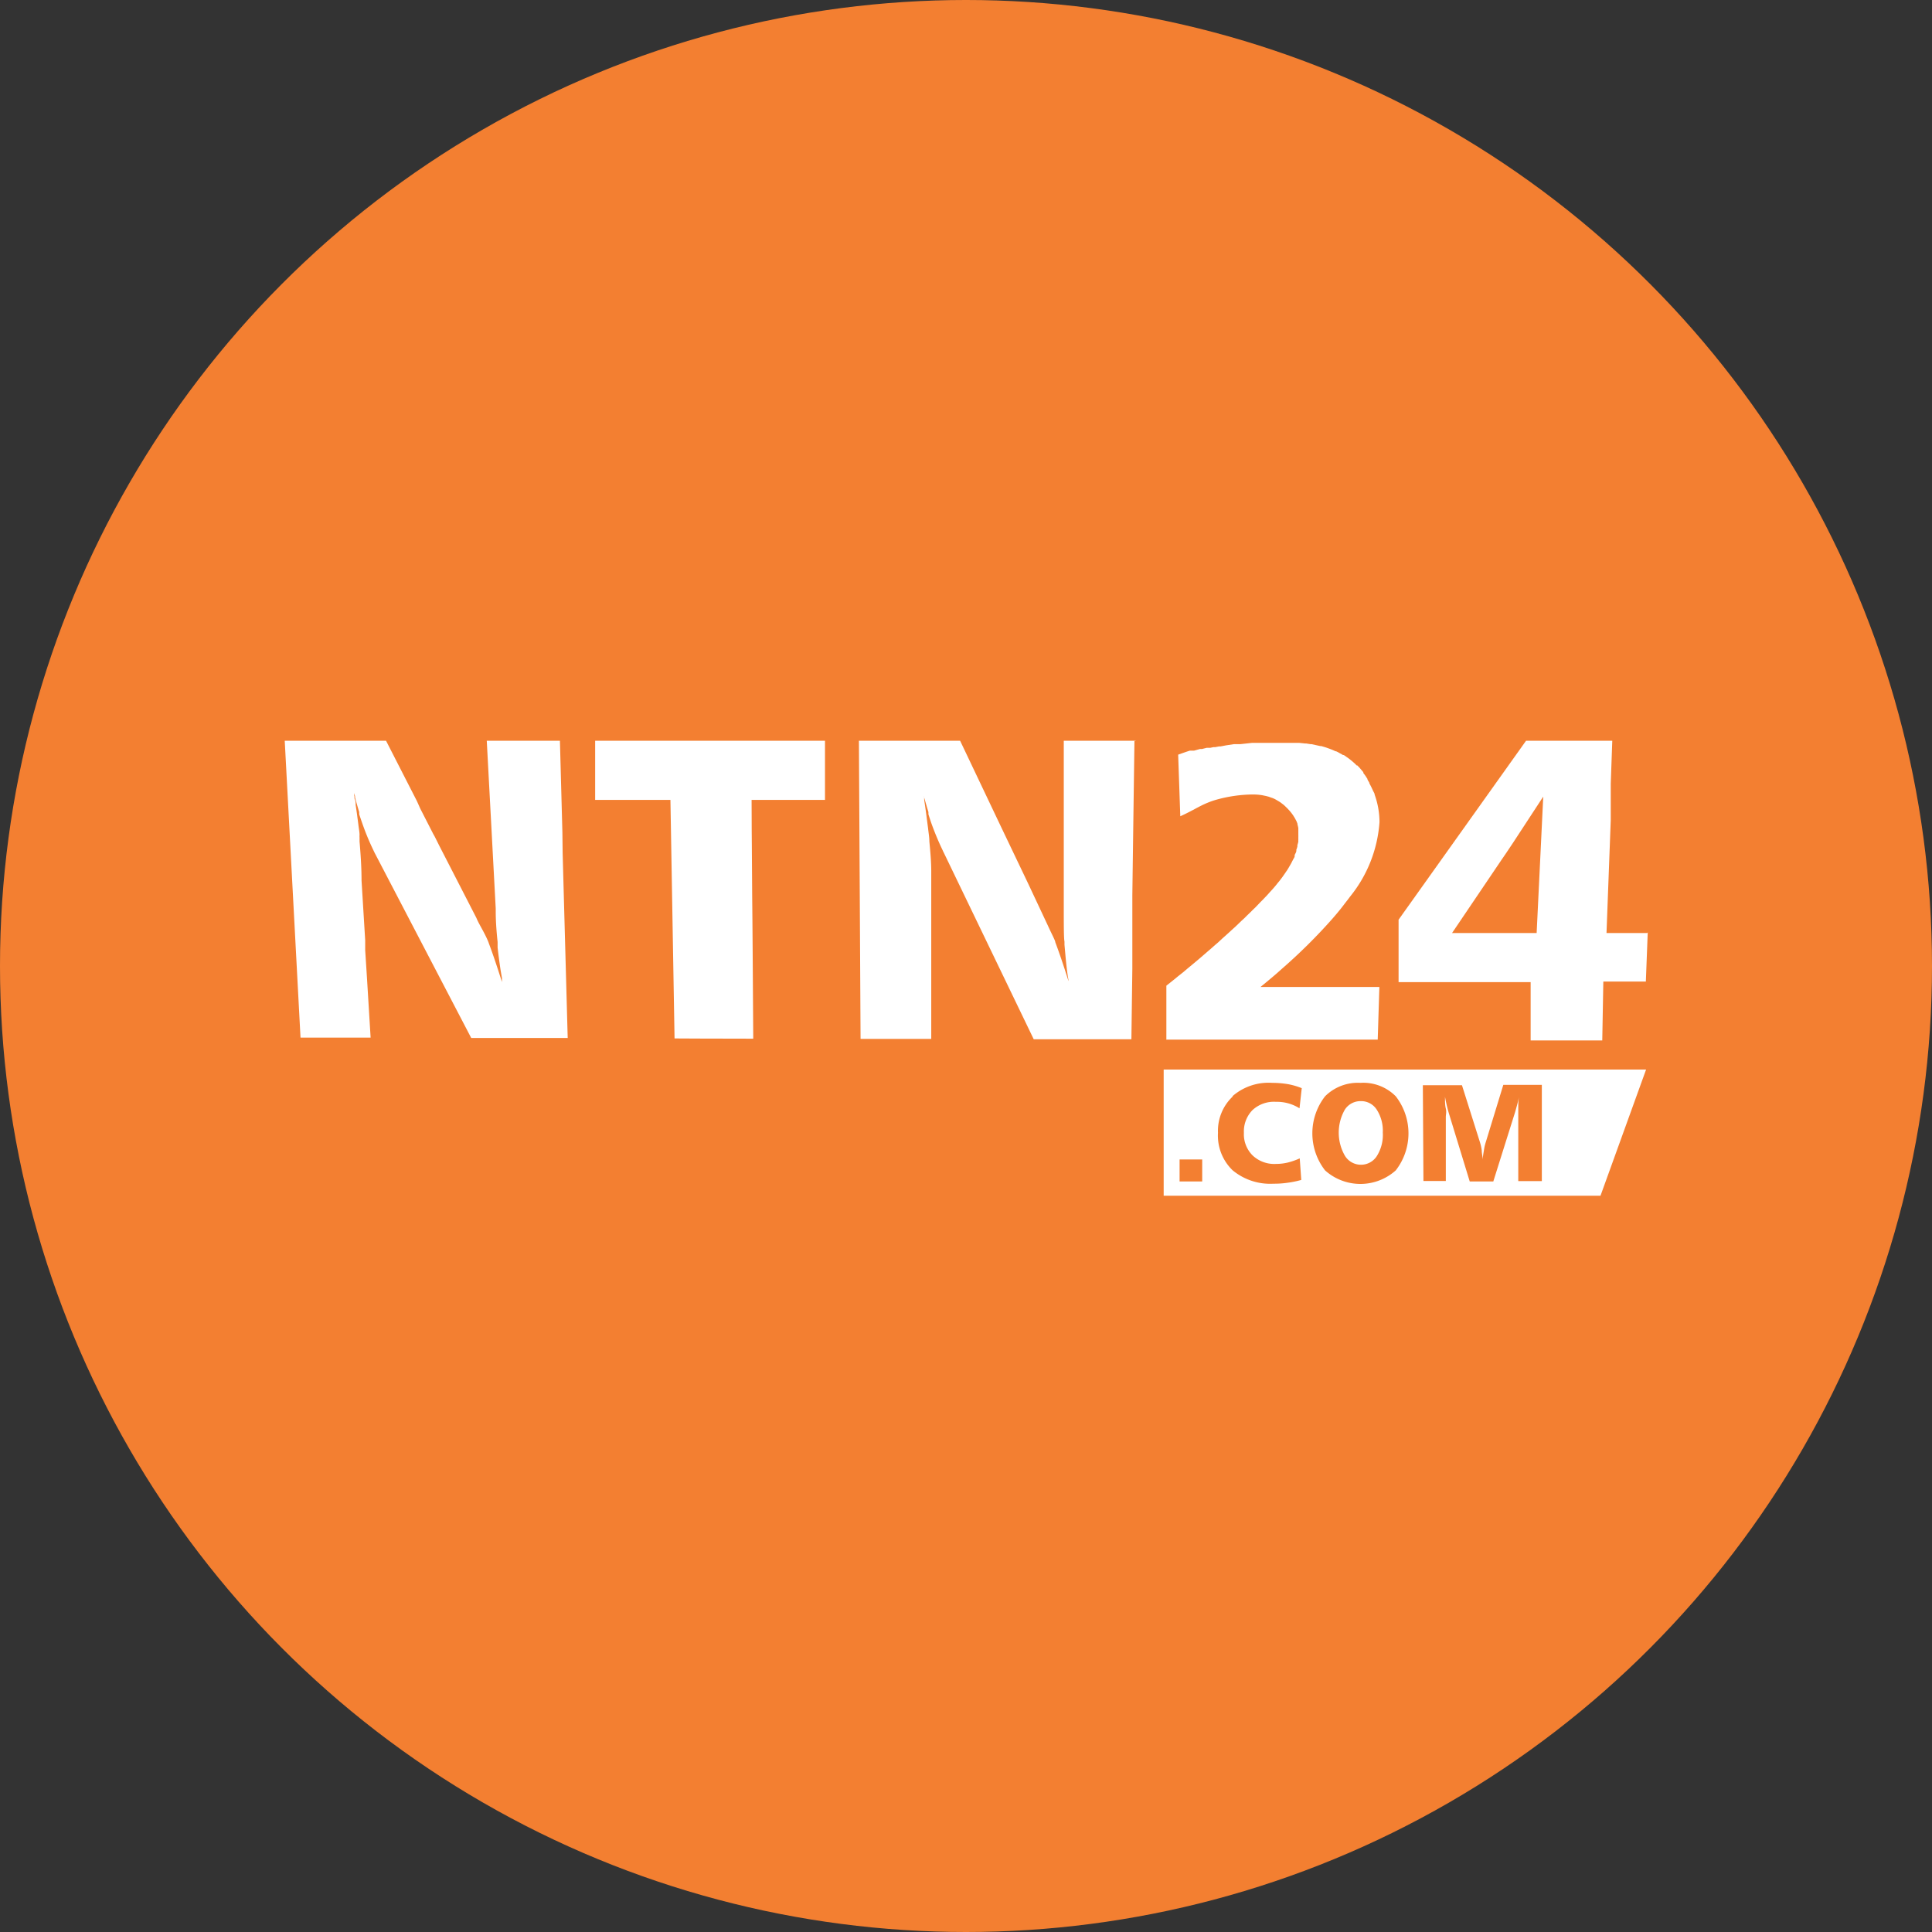
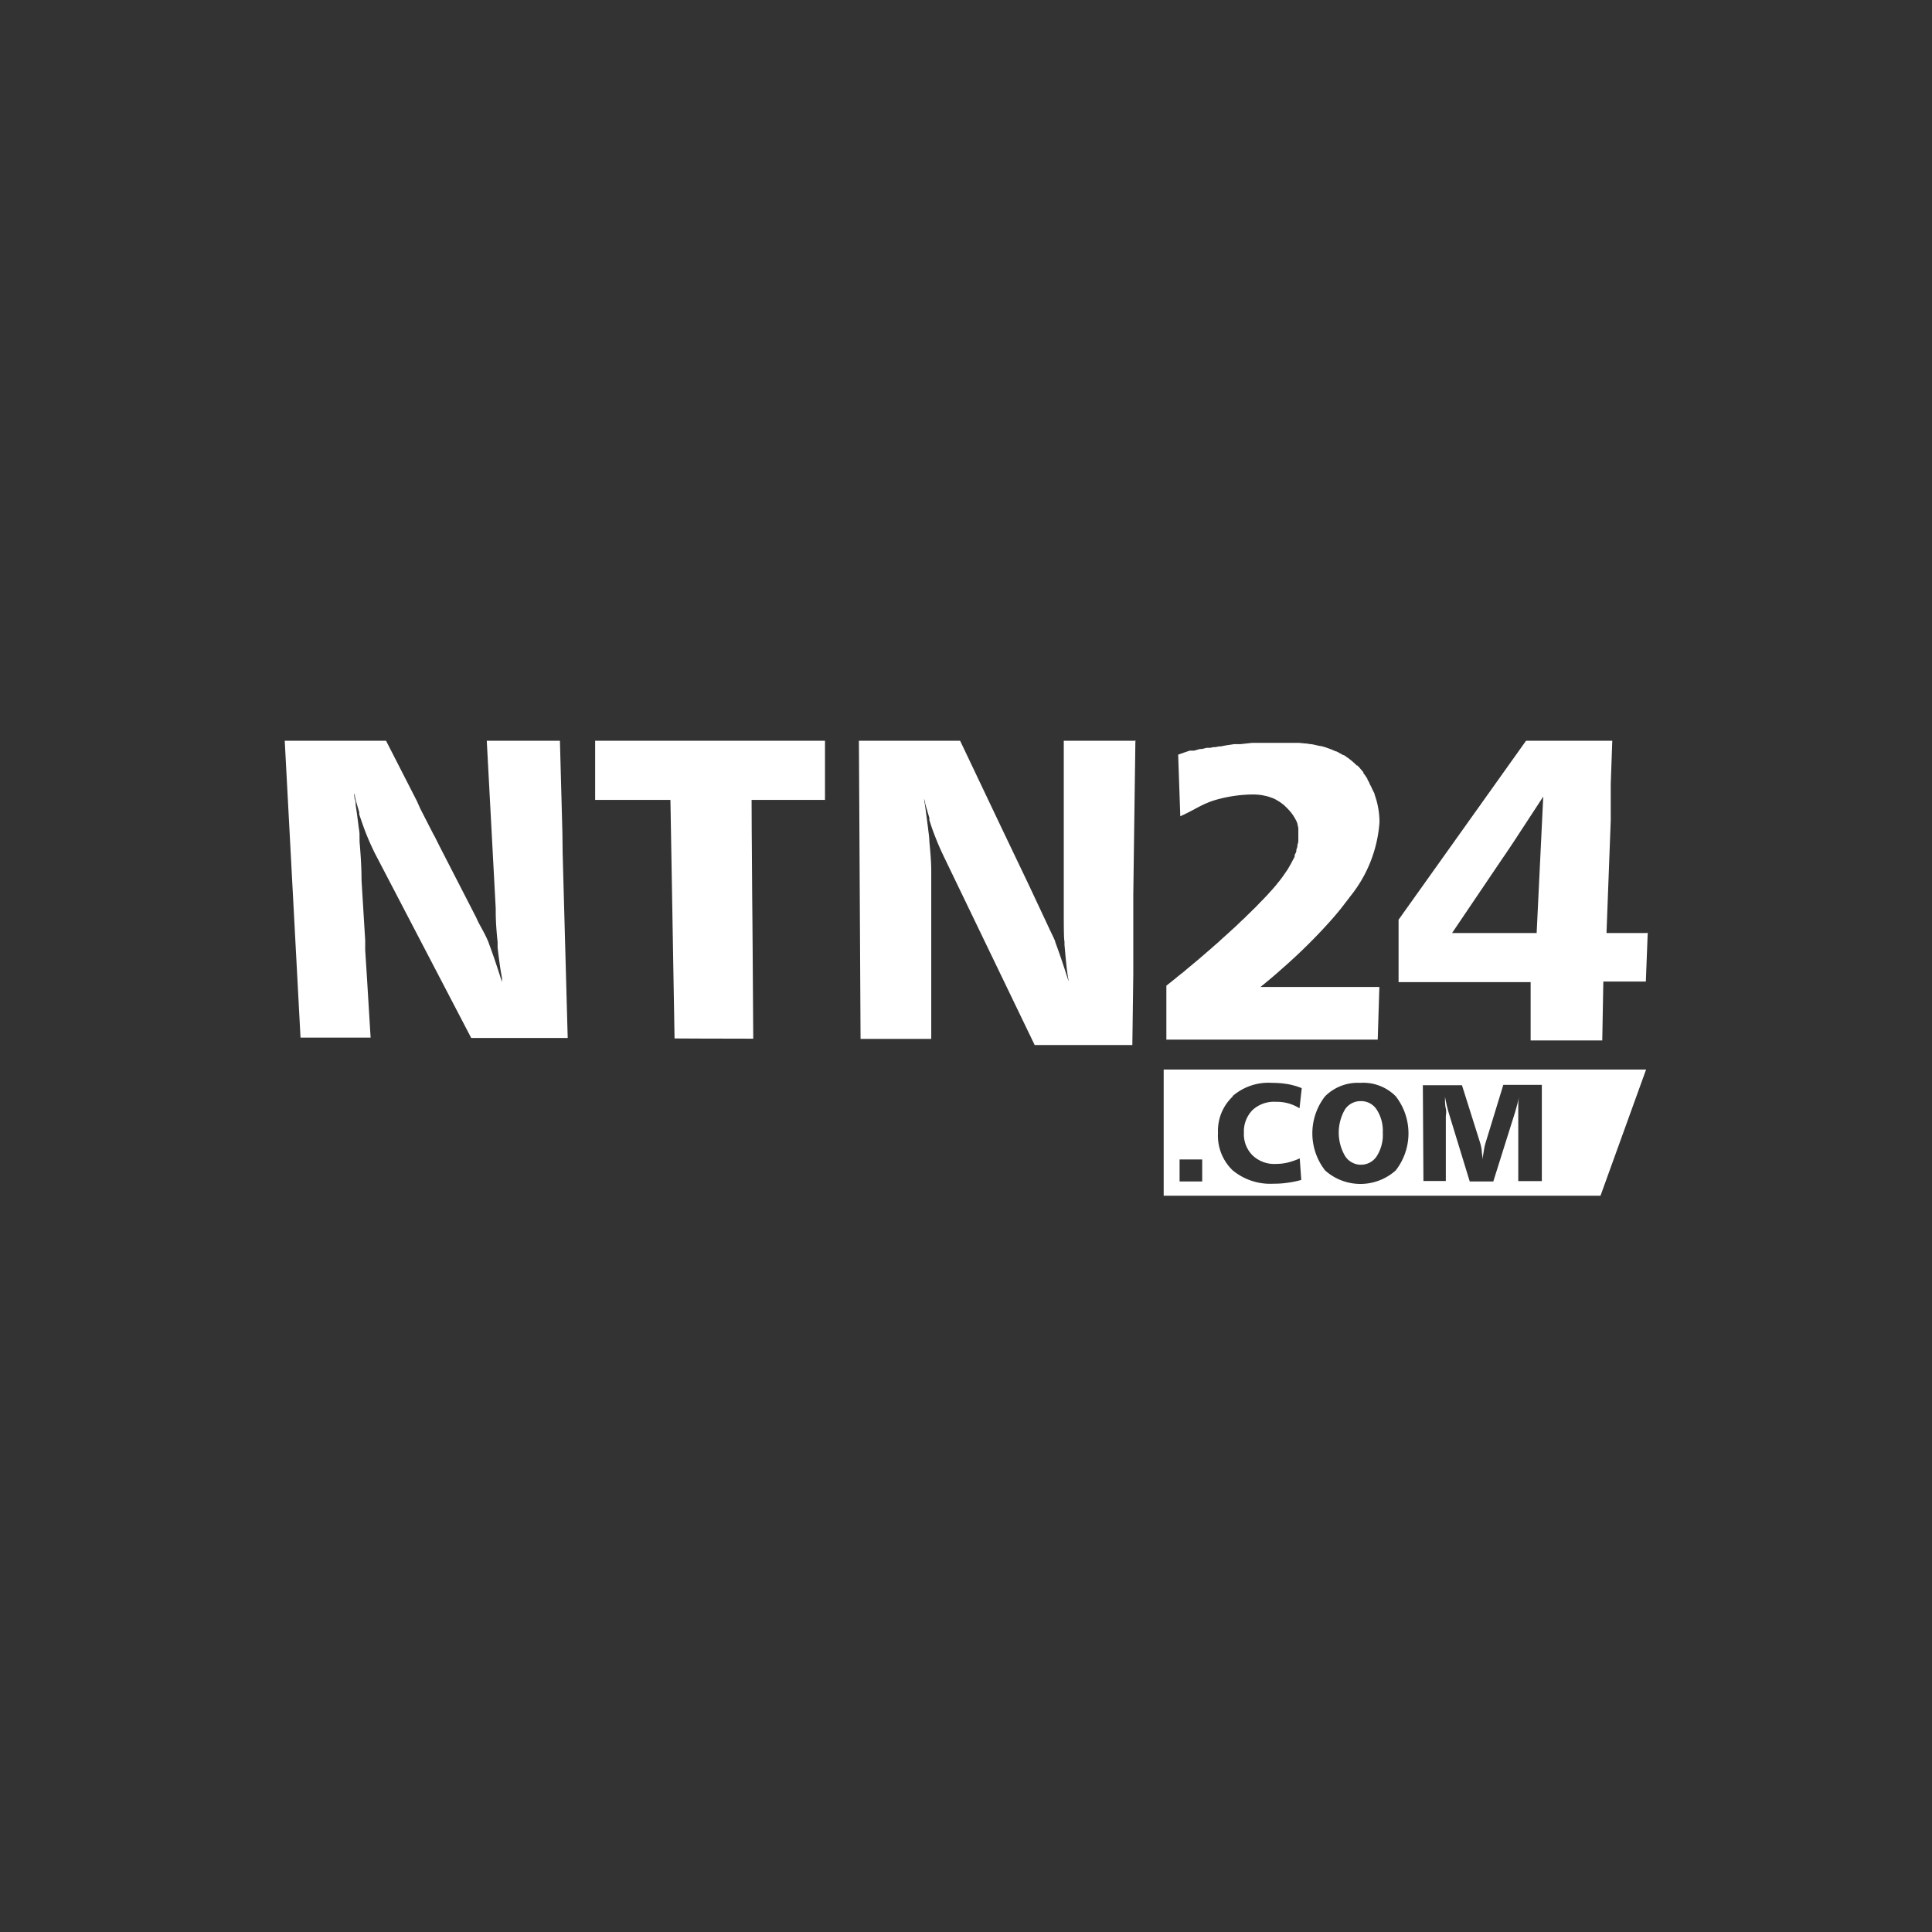
<svg xmlns="http://www.w3.org/2000/svg" viewBox="0 0 164 164">
  <rect x="0" y="0" width="164" height="164" fill="#333333" stroke="none" />
  <defs>
    <style>.cls-1{fill:#f37f31;}.cls-2{fill:#fff;}</style>
  </defs>
  <g id="Layer_2" data-name="Layer 2">
-     <circle class="cls-1" cx="82" cy="82" r="82" />
-   </g>
+     </g>
  <g id="Layer_1" data-name="Layer 1">
    <path class="cls-2" d="M47.74,70.68l-.21-7.8H41.32l.76,14.24v.25c0,.79.06,1.65.16,2.59,0,.14,0,.3,0,.48.07.6.15,1.23.25,1.89l.12.7,0,.16,0,.17c-.41-1.3-.78-2.4-1.12-3.3a1.21,1.21,0,0,0-.05-.14v0h0c-.34-.82-.79-1.47-1-2l-3.13-6.09-.4-.8-.14-.25-1.09-2.13L35.39,68l-2.62-5.12h-8.6l1.34,25.2h5.95L31.15,83,31,80.66,31,79.82l-.31-5.07c0-1-.06-2.06-.17-3.32l0-.34a1.49,1.49,0,0,1,0-.21c0-.29-.07-.59-.1-.89-.07-.53-.14-1.09-.23-1.66,0-.16,0-.31-.07-.48s0-.19-.05-.29l0-.24.07.28,0,.09c.11.43.23.84.35,1.24l0,.08,0,.11c.11.32.21.63.32.93a21,21,0,0,0,.89,2.13l.1.21L40,88.11h0l8.19,0-.43-15.72Z" />
    <path class="cls-2" d="M99,88.25l14.14,0h3.81l.14-4.47H107c.62-.51,1.22-1,1.79-1.52A46.39,46.39,0,0,0,113.09,78c.34-.39.66-.77.94-1.14s.4-.51.58-.76a11.28,11.28,0,0,0,2.49-6.31,6.92,6.92,0,0,0-.41-2.33h0c0-.11-.09-.23-.14-.34v0l-.15-.32h0v0c-.05-.1-.1-.2-.16-.3l0-.05-.16-.27,0-.06c-.06-.08-.11-.17-.17-.26l0,0v0l-.18-.24a.18.18,0,0,1,0-.07l-.13-.15-.05-.06h0l-.06-.07a2.09,2.09,0,0,0-.2-.22l-.06-.07-.06,0,0,0-.12-.12-.06-.06h0l-.24-.21,0,0h0l-.32-.25,0,0-.12-.08a2.2,2.2,0,0,0-.25-.17l-.06,0-.1-.06-.15-.08-.19-.11-.15-.07,0,0-.05,0a5.89,5.89,0,0,0-.58-.24h0c-.21-.08-.42-.14-.63-.2h-.08l-.73-.16h-.09l-.37-.06h-.1l-.48-.05h-.09l-.56,0h-.14l-.64,0h-.41c-.33,0-.66,0-1,0h-.3l-.4,0-.49,0-1,.11-.26,0-.28,0-.65.1-.47.09-.13,0-.31.06-.16,0-.28.06-.14,0h-.07l-.09,0-.4.1-.17,0-.5.14H101l-.31.1-.17.06-.51.18.18,5.23h0c1-.45,1.59-.85,2.3-1.14l0,0a6.38,6.38,0,0,1,.74-.26,11.86,11.86,0,0,1,3.11-.45,5.06,5.06,0,0,1,.79.06h0l.34.07h0l.23.06.16.06.18.06.18.08.14.08.22.13.11.07.3.23,0,0,.28.27.15.16h0l.08.09.13.16.08.11a1,1,0,0,1,.11.17.41.41,0,0,1,.07.11,1.62,1.62,0,0,1,.1.18l.06.11.09.23a.14.14,0,0,0,0,.06v0a2.82,2.82,0,0,1,.07.31h0v0c0,.11,0,.23,0,.35s0,.19,0,.29a.2.2,0,0,1,0,.07c0,.1,0,.21,0,.31a.15.15,0,0,0,0,.07c0,.12-.05.24-.08.36l0,.1a1.52,1.52,0,0,1-.09.28.29.29,0,0,1,0,.09c0,.12-.09.24-.14.36a.36.36,0,0,0,0,.09c0,.1-.09.2-.14.31l-.06.11a3.72,3.72,0,0,1-.21.39l0,0c-.08.14-.16.28-.25.42a.61.61,0,0,0-.07.1l-.32.46,0,0c-.1.13-.2.27-.31.4l-.1.12c-.12.16-.25.31-.39.47l-.3.33-.16.18-.2.21-.18.19-.22.22-.19.2-.23.24-.21.2-.25.25-.22.21-.26.26-.24.22-.28.27-.24.23-.3.27-.26.24-.31.28-.27.24-.32.3-.28.24-.35.31-.28.24-.37.32-.29.25-.38.32-.3.25-.41.34-.28.24-.48.38-.24.2-.74.59v4.63Z" />
    <path class="cls-2" d="M139.82,79.2h-3.45l.36-9.58,0-.84,0-1.12v-.22l0-.91.13-3.65h-7.32L118.72,78.07v5.3h11.21l0,4.95h0l6.08,0,.09-5h3.61l.16-4.17Zm-9.38,0h-7.18L127.45,73l.37-.54.61-.91L131,67.62Z" />
    <polygon class="cls-2" points="70.03 62.88 50.52 62.88 50.52 67.9 50.52 67.9 50.52 67.9 55.03 67.9 56.91 67.9 57.26 88.15 57.26 88.15 57.26 88.15 57.39 88.15 59.47 88.16 63.94 88.17 63.89 80.65 63.87 78.11 63.85 76.09 63.82 71.66 63.81 70.49 63.8 67.9 70.03 67.9 70.03 62.88 70.03 62.88 70.03 62.88" />
-     <path class="cls-2" d="M96.46,62.88H90.3v2.82c0,.78,0,1.67,0,2.62v6.18c0,.87,0,1.7,0,2.43,0,1.59,0,2.73.06,3,0,.08,0,.17,0,.27.09.94.16,2,.34,3v.08c-.41-1.3-.78-2.4-1.12-3.3,0-.14-.28-.64-.62-1.39l-1.69-3.6L85,70.24l-3.08-6.48-.42-.88H72.91l.14,25.31h6V86.29l0-7.76V74.75c0-.26,0-.52,0-.8,0-.76-.07-1.6-.16-2.52,0-.36-.07-.74-.11-1.12l-.09-.69c-.07-.56-.15-1.14-.24-1.73v-.07c0-.16,0-.33-.08-.49l.08.28,0,.09q.18.64.36,1.23l0,.08,0,.11c.1.32.2.63.31.93q.42,1.14.9,2.13a2.09,2.09,0,0,0,.1.21l7.63,15.83h0l8.29,0,.08-6,0-3.34,0-2.36V76l.08-5.93.1-7.22Z" />
+     <path class="cls-2" d="M96.46,62.88H90.3v2.82c0,.78,0,1.67,0,2.62v6.18c0,.87,0,1.7,0,2.43,0,1.59,0,2.73.06,3,0,.08,0,.17,0,.27.09.94.16,2,.34,3v.08c-.41-1.3-.78-2.4-1.12-3.3,0-.14-.28-.64-.62-1.39l-1.69-3.6L85,70.24l-3.08-6.48-.42-.88H72.91l.14,25.31h6V86.29l0-7.76V74.75c0-.26,0-.52,0-.8,0-.76-.07-1.6-.16-2.52,0-.36-.07-.74-.11-1.12l-.09-.69c-.07-.56-.15-1.14-.24-1.73v-.07l.08.28,0,.09q.18.64.36,1.23l0,.08,0,.11c.1.32.2.63.31.93q.42,1.14.9,2.13a2.09,2.09,0,0,0,.1.21l7.63,15.83h0l8.29,0,.08-6,0-3.34,0-2.36V76l.08-5.93.1-7.22Z" />
    <path class="cls-2" d="M98.78,101.5h37.08l3.87-10.71H98.78Zm22-9.38h3.32L125.64,97a4,4,0,0,1,.14.66c0,.24.07.51.09.78,0-.3.06-.58.1-.83a3.94,3.94,0,0,1,.15-.65l1.49-4.87h3.27v8.17h-2V94.81c0-.26,0-.53,0-.81s0-.58.07-.9c-.06.24-.11.48-.17.7s-.12.44-.18.64l-1.84,5.85h-2L123,94.54c-.06-.2-.12-.42-.18-.67s-.11-.5-.16-.77c0,.39,0,.73.07,1s0,.54,0,.7v5.45h-1.9Zm-8.3.94a3.93,3.93,0,0,1,3-1.14,3.87,3.87,0,0,1,3,1.14,5.12,5.12,0,0,1,0,6.29,4.49,4.49,0,0,1-6,0,5.12,5.12,0,0,1,0-6.29Zm-7.87,0A4.66,4.66,0,0,1,108,91.92a8,8,0,0,1,1.33.11,5.91,5.91,0,0,1,1.17.34l-.19,1.71a3.58,3.58,0,0,0-2-.55,2.67,2.67,0,0,0-2,.71,2.59,2.59,0,0,0-.72,1.92,2.53,2.53,0,0,0,.74,1.92,2.67,2.67,0,0,0,2,.72,4.19,4.19,0,0,0,1-.12,6.17,6.17,0,0,0,1-.35l.13,1.83a8.1,8.1,0,0,1-1.17.24,7.93,7.93,0,0,1-1.19.08,5,5,0,0,1-3.47-1.14,4.09,4.09,0,0,1-1.24-3.18A4,4,0,0,1,104.66,93.06Zm-4.48,5.36h1.92v1.87h-1.92Z" />
    <path class="cls-2" d="M115.52,98.87a1.59,1.59,0,0,0,1.35-.73,3.37,3.37,0,0,0,.51-2,3.3,3.3,0,0,0-.51-1.94,1.57,1.57,0,0,0-1.35-.73,1.58,1.58,0,0,0-1.36.72,3.94,3.94,0,0,0,0,3.91A1.59,1.59,0,0,0,115.52,98.87Z" />
  </g>
</svg>